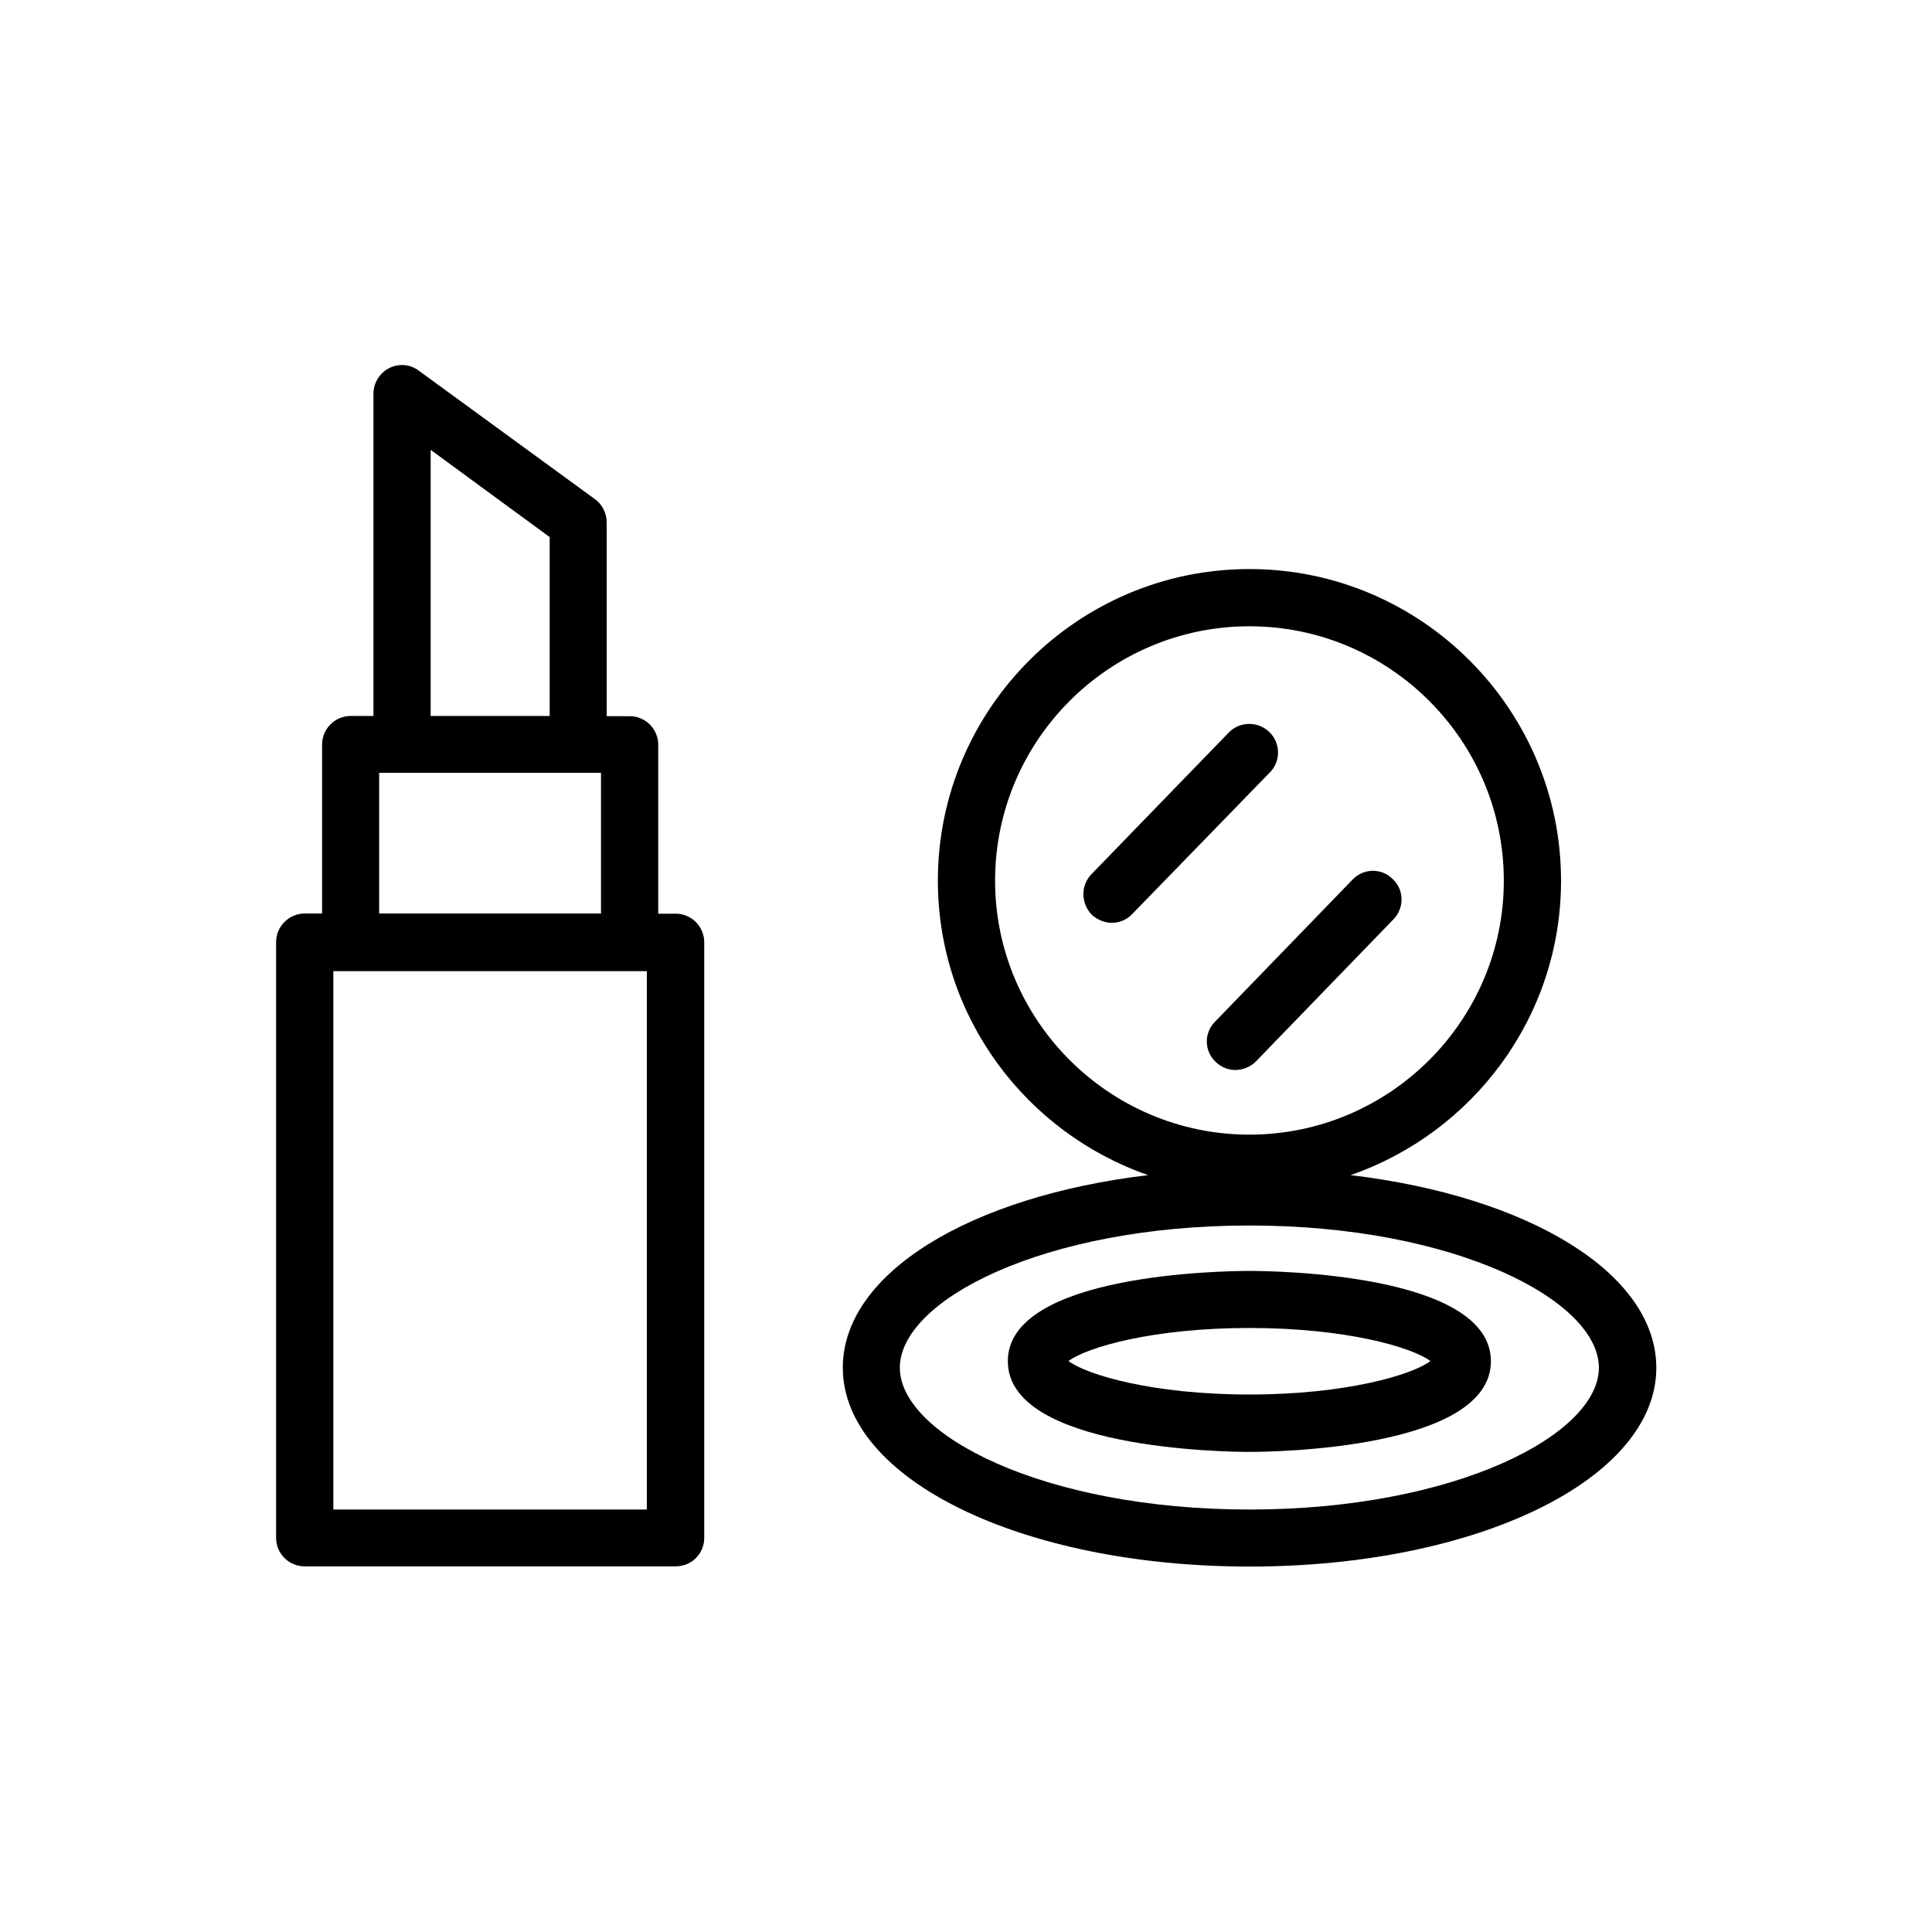
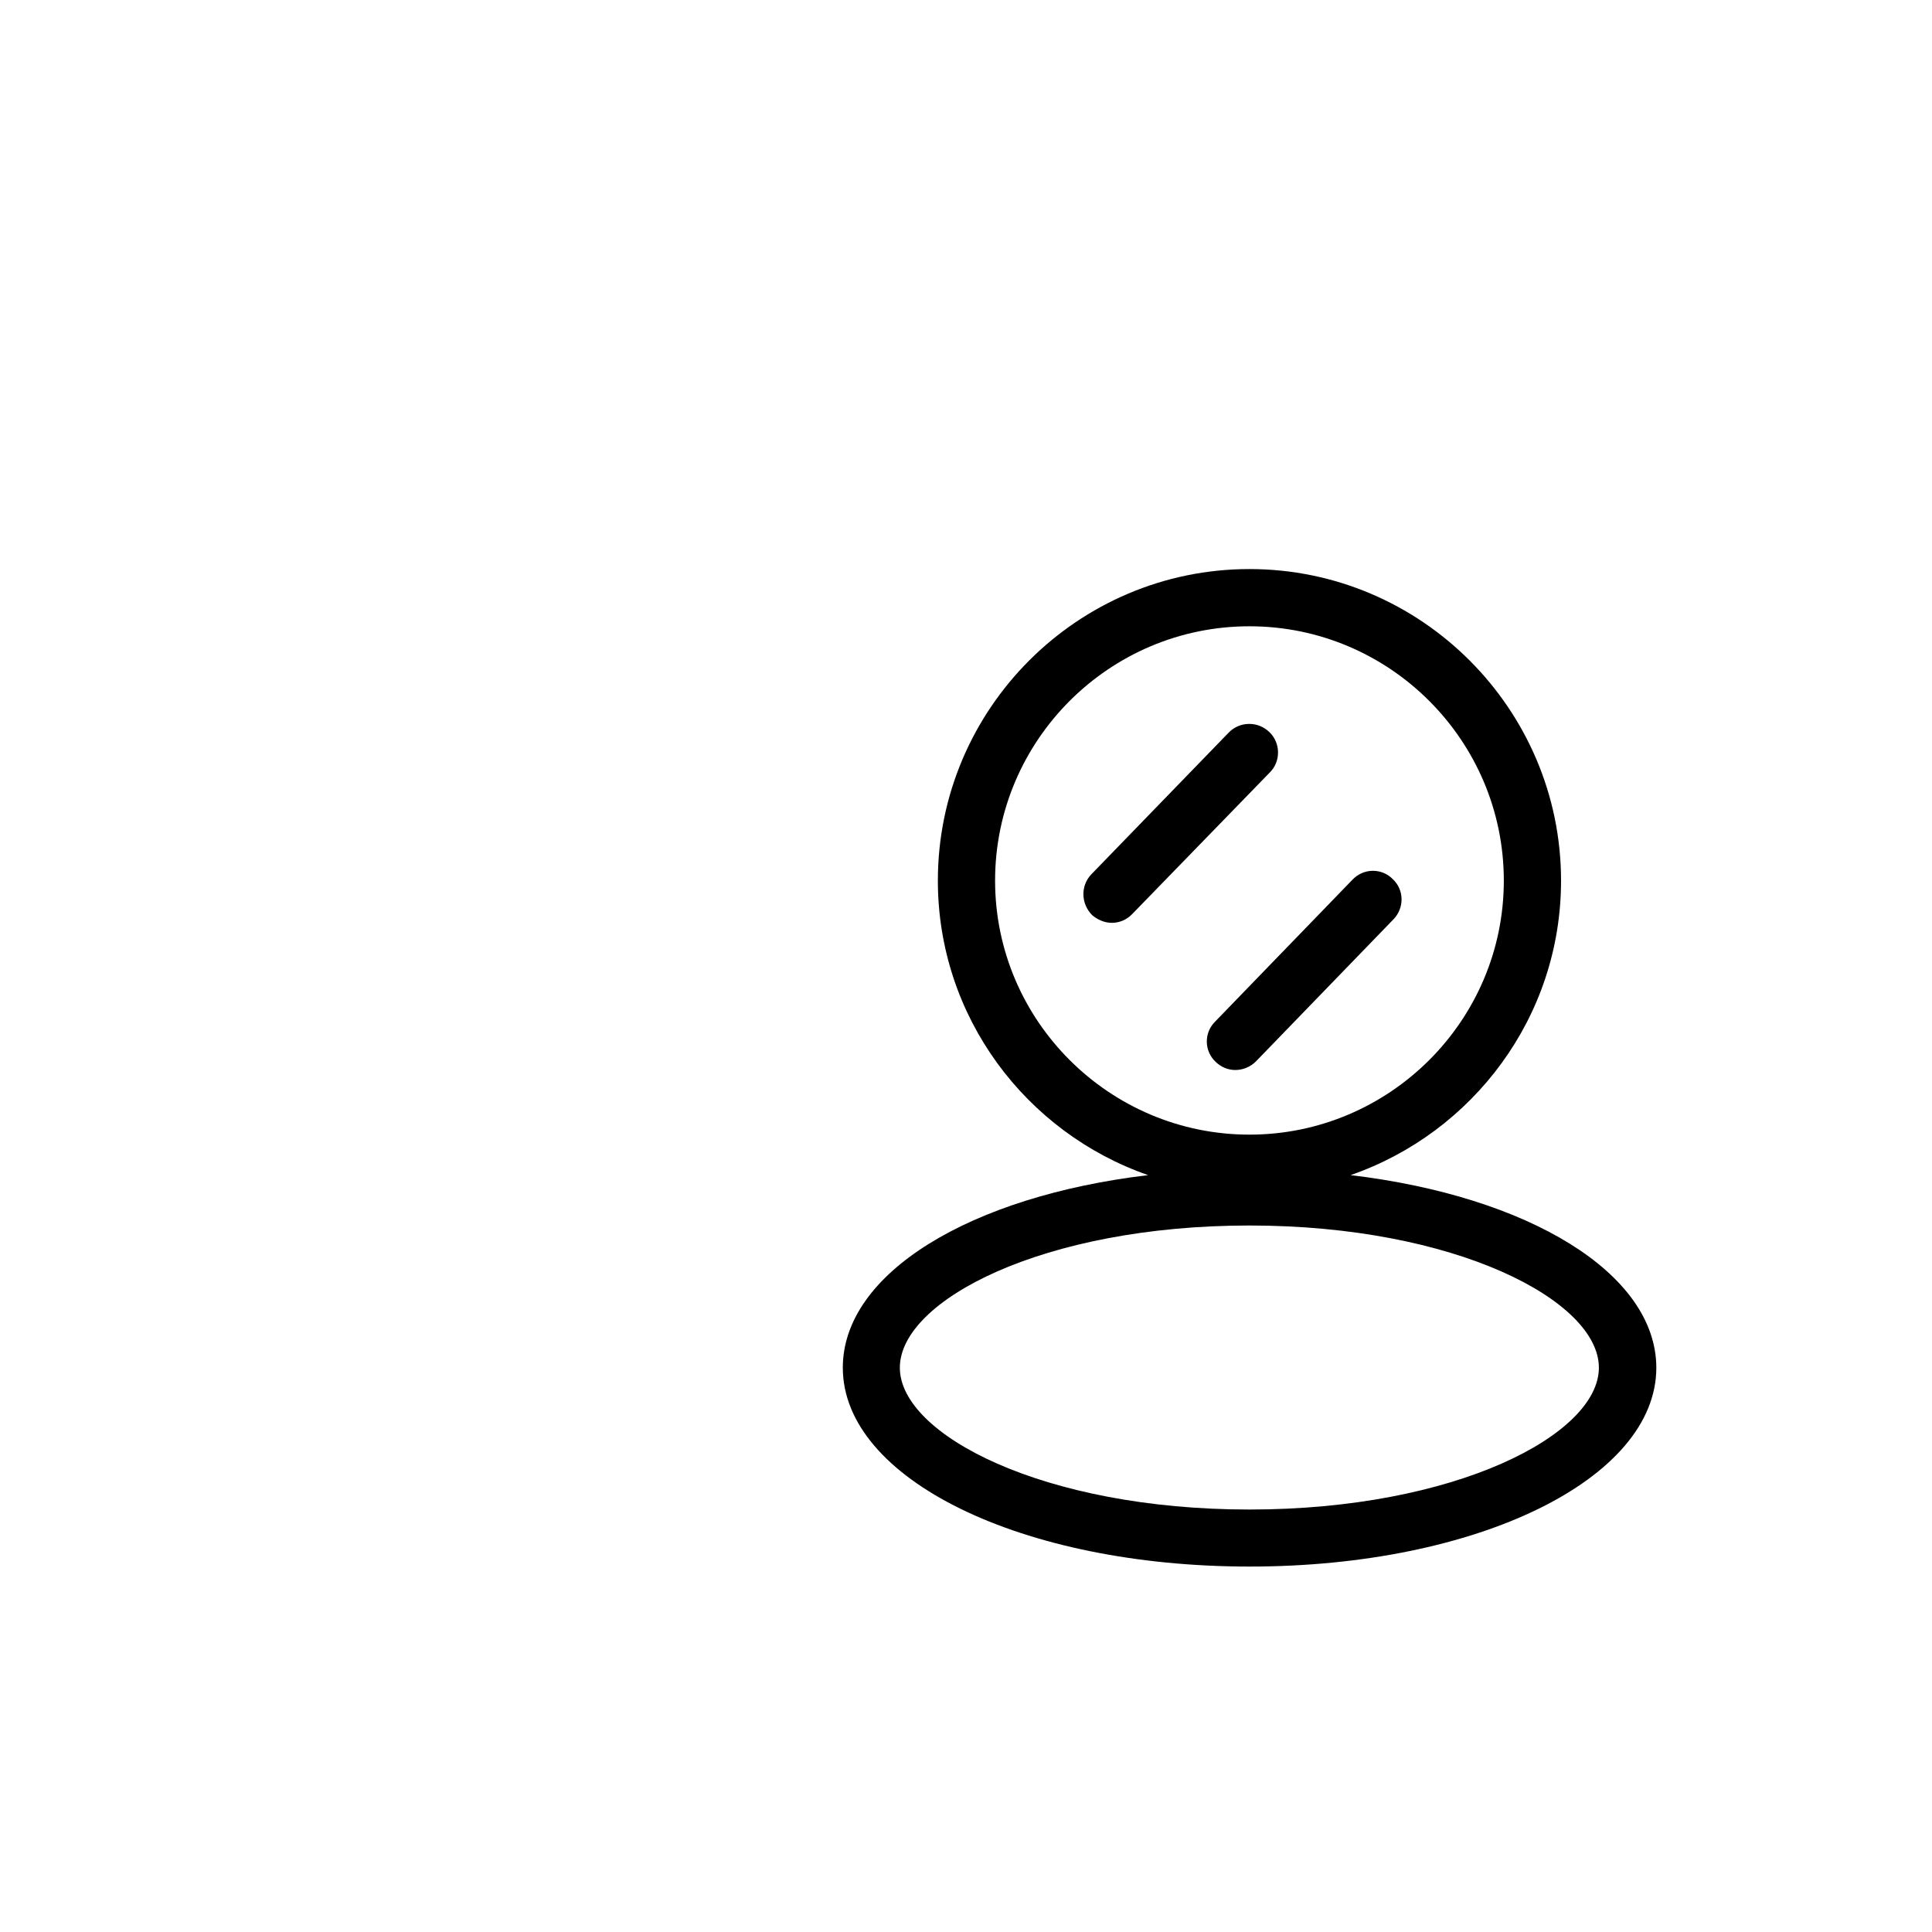
<svg xmlns="http://www.w3.org/2000/svg" fill="#000000" width="800px" height="800px" version="1.1" viewBox="144 144 512 512">
  <g>
-     <path d="m323.07 386.14h-4.633v-44.789c0-4.133-3.375-7.559-7.559-7.559h-6.098v-51.285c0-2.469-1.16-4.836-3.074-6.195l-46.699-34.062c-2.32-1.762-5.344-1.965-7.859-0.703-2.57 1.309-4.184 3.981-4.184 6.801v85.395h-6.047c-4.18 0-7.559 3.426-7.559 7.559v44.789h-4.633c-4.133 0-7.559 3.426-7.559 7.559v157.89c0 4.231 3.426 7.559 7.559 7.559h98.344c4.18 0 7.559-3.324 7.559-7.559v-157.85c0-4.129-3.375-7.555-7.559-7.555zm-64.941-122.93 31.539 23.125v47.41l-31.539-0.004zm-13.652 85.598h58.793v37.281h-58.793zm70.938 195.23h-83.078v-142.68h83.078z" />
    <path d="m501.92 455.42c32.395-11.234 55.773-41.918 55.773-78.039 0-45.445-37.031-82.574-82.574-82.574-45.543 0-82.574 37.082-82.574 82.574 0 36.125 23.375 66.805 55.723 78.039-47.059 5.594-80.914 25.945-80.914 51.035 0 29.473 47.309 52.699 107.82 52.699 60.406 0 107.77-23.227 107.77-52.699-0.051-25.09-33.957-45.441-81.016-51.035zm-94.211-78.039c0-37.18 30.277-67.41 67.41-67.41 37.129 0 67.41 30.23 67.41 67.41 0 37.082-30.277 67.309-67.41 67.309-37.133 0-67.41-30.23-67.41-67.309zm67.41 166.66c-54.613 0-92.652-19.852-92.652-37.586 0-17.836 38.039-37.684 92.652-37.684 54.562 0 92.602 19.902 92.602 37.684-0.004 17.734-38.039 37.586-92.602 37.586z" />
-     <path d="m475.12 480.81c-6.602 0-64.035 0.707-64.035 23.93 0 23.227 57.434 24.031 64.035 24.031 6.551 0 63.984-0.805 63.984-24.031 0-23.223-57.434-23.93-63.984-23.93zm0 32.75c-25.695 0-43.125-5.238-47.961-8.867 4.836-3.629 22.27-8.766 47.961-8.766 25.695 0 43.125 5.141 47.961 8.766-4.785 3.625-22.266 8.867-47.961 8.867z" />
    <path d="m480.41 338.03c-3.023-2.973-7.859-2.871-10.73 0.051l-36.477 37.633c-2.871 3.023-2.769 7.758 0.203 10.781 1.461 1.258 3.324 2.066 5.238 2.066 2.016 0 3.981-0.805 5.441-2.367l36.426-37.484c2.973-2.922 2.871-7.859-0.102-10.68z" />
    <path d="m513.3 387.61c2.871-2.973 2.871-7.758-0.199-10.633-2.922-2.973-7.762-2.973-10.734 0.203l-36.375 37.586c-2.973 2.973-2.871 7.758 0.152 10.629 1.512 1.461 3.375 2.168 5.238 2.168 1.965 0 3.981-0.805 5.441-2.266z" />
  </g>
</svg>